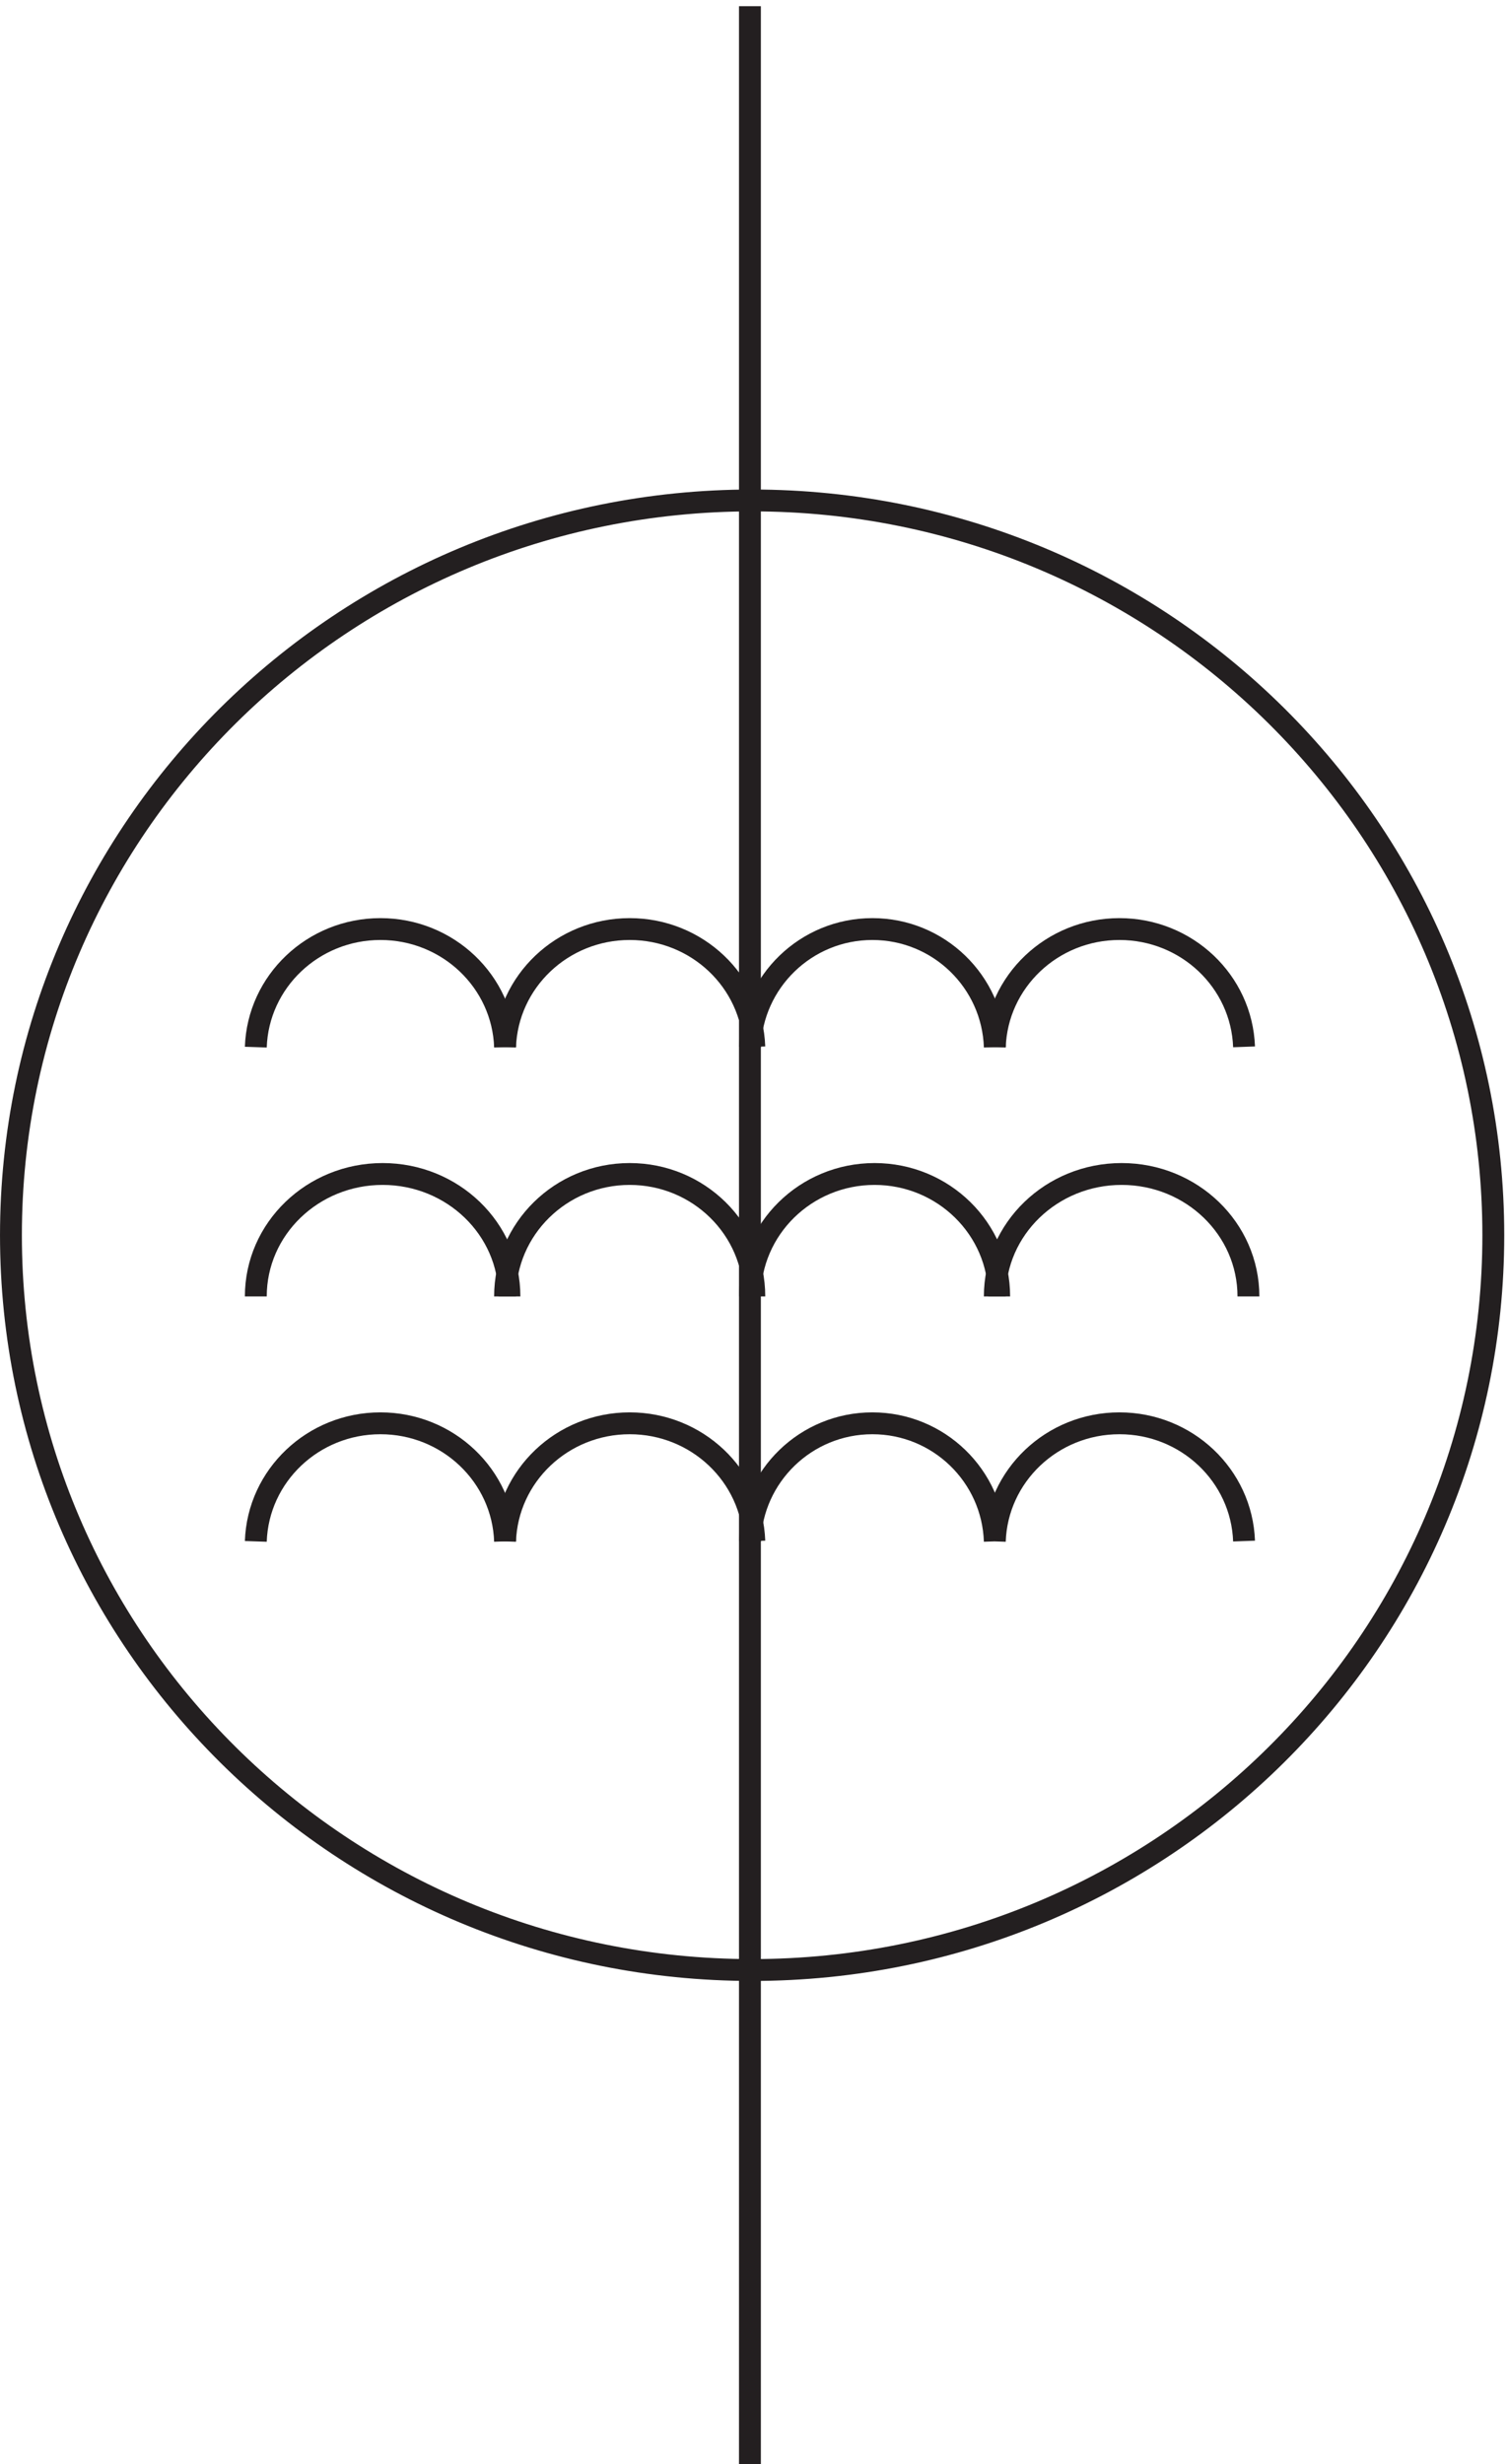
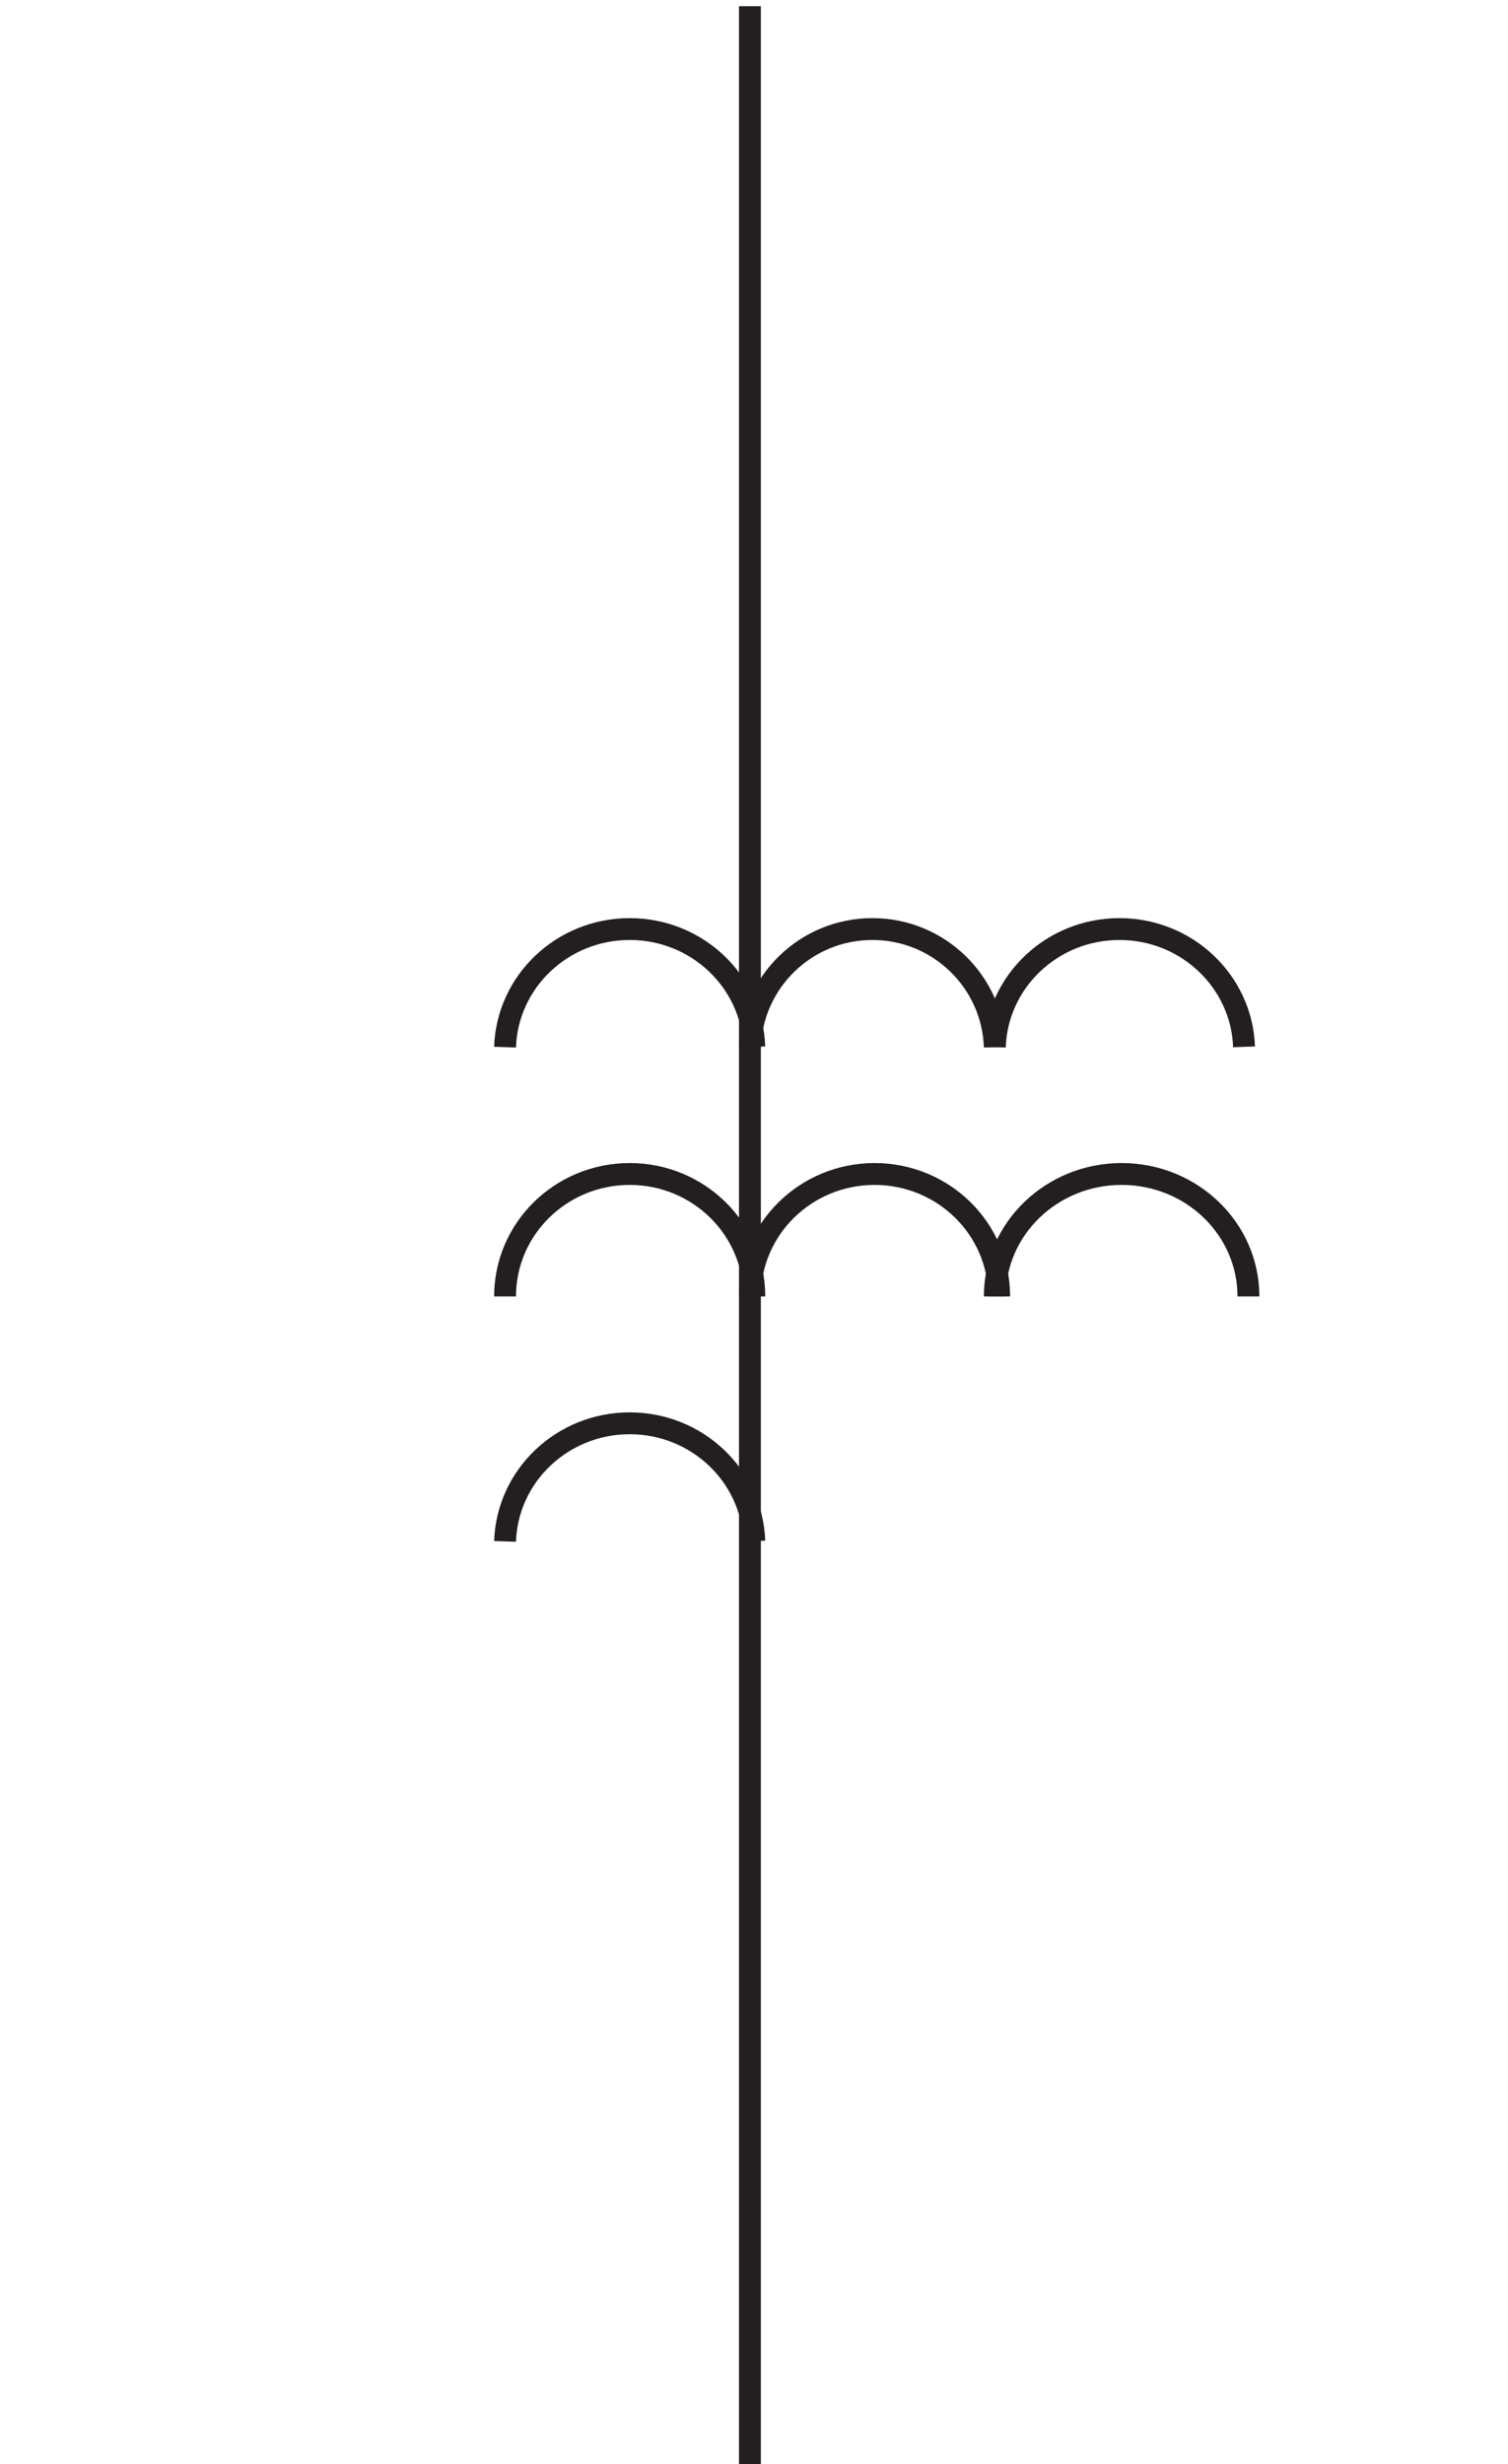
<svg xmlns="http://www.w3.org/2000/svg" xml:space="preserve" width="68.8" height="112.4">
-   <path d="M511.832 425.164c0-139.18-113.824-252-254.25-252-140.418 0-254.25 112.82-254.25 252s113.832 252 254.25 252c140.426 0 254.25-112.82 254.25-252z" style="fill:none;stroke:#231f20;stroke-width:7.5;stroke-linecap:butt;stroke-linejoin:miter;stroke-miterlimit:10;stroke-dasharray:none;stroke-opacity:1" transform="matrix(.133 0 0 -.133 .056 112.89)" />
-   <path d="M172.832 489.672c-.754 22.488-19.605 40.496-42.75 40.496-23.144 0-41.996-18.008-42.75-40.5m87-85.5c0 23.195-19.473 42-43.5 42-24.023 0-43.5-18.805-43.5-42m85.5-83.996c-.754 22.488-19.605 40.492-42.75 40.492-23.144 0-41.996-18.004-42.75-40.5m339 .109c-.809 22.442-19.637 40.391-42.746 40.391-23.148 0-42-18.004-42.754-40.5m0 .008c-.742 22.488-19.262 40.492-42 40.492s-41.262-18.004-42-40.5" style="fill:none;stroke:#231f20;stroke-width:7.5;stroke-linecap:butt;stroke-linejoin:miter;stroke-miterlimit:10;stroke-dasharray:none;stroke-opacity:1" transform="matrix(.133 0 0 -.133 .056 112.89)" />
  <path d="M258.332 320.273c-.809 22.442-19.637 40.391-42.746 40.391-23.148 0-42-18.004-42.754-40.5m168 169.508c-.742 22.488-19.262 40.496-42 40.496s-41.262-18.008-42-40.5m85.5-85.5c0 23.195-19.141 42-42.75 42s-42.75-18.805-42.75-42" style="fill:none;stroke:#231f20;stroke-width:7.5;stroke-linecap:butt;stroke-linejoin:miter;stroke-miterlimit:10;stroke-dasharray:none;stroke-opacity:1" transform="matrix(.133 0 0 -.133 .056 112.89)" />
  <path d="M258.332 404.168c0 23.195-19.141 42-42.75 42s-42.75-18.805-42.75-42m85.5 85.605c-.809 22.442-19.637 40.395-42.746 40.395-23.148 0-42-18.008-42.754-40.5m255-85.5c0 23.195-19.473 42-43.5 42-24.023 0-43.5-18.805-43.5-42m85.5 85.605c-.809 22.442-19.637 40.395-42.746 40.395-23.148 0-42-18.008-42.754-40.5m-84-486v843" style="fill:none;stroke:#231f20;stroke-width:7.5;stroke-linecap:butt;stroke-linejoin:miter;stroke-miterlimit:10;stroke-dasharray:none;stroke-opacity:1" transform="matrix(.133 0 0 -.133 .056 112.89)" />
</svg>